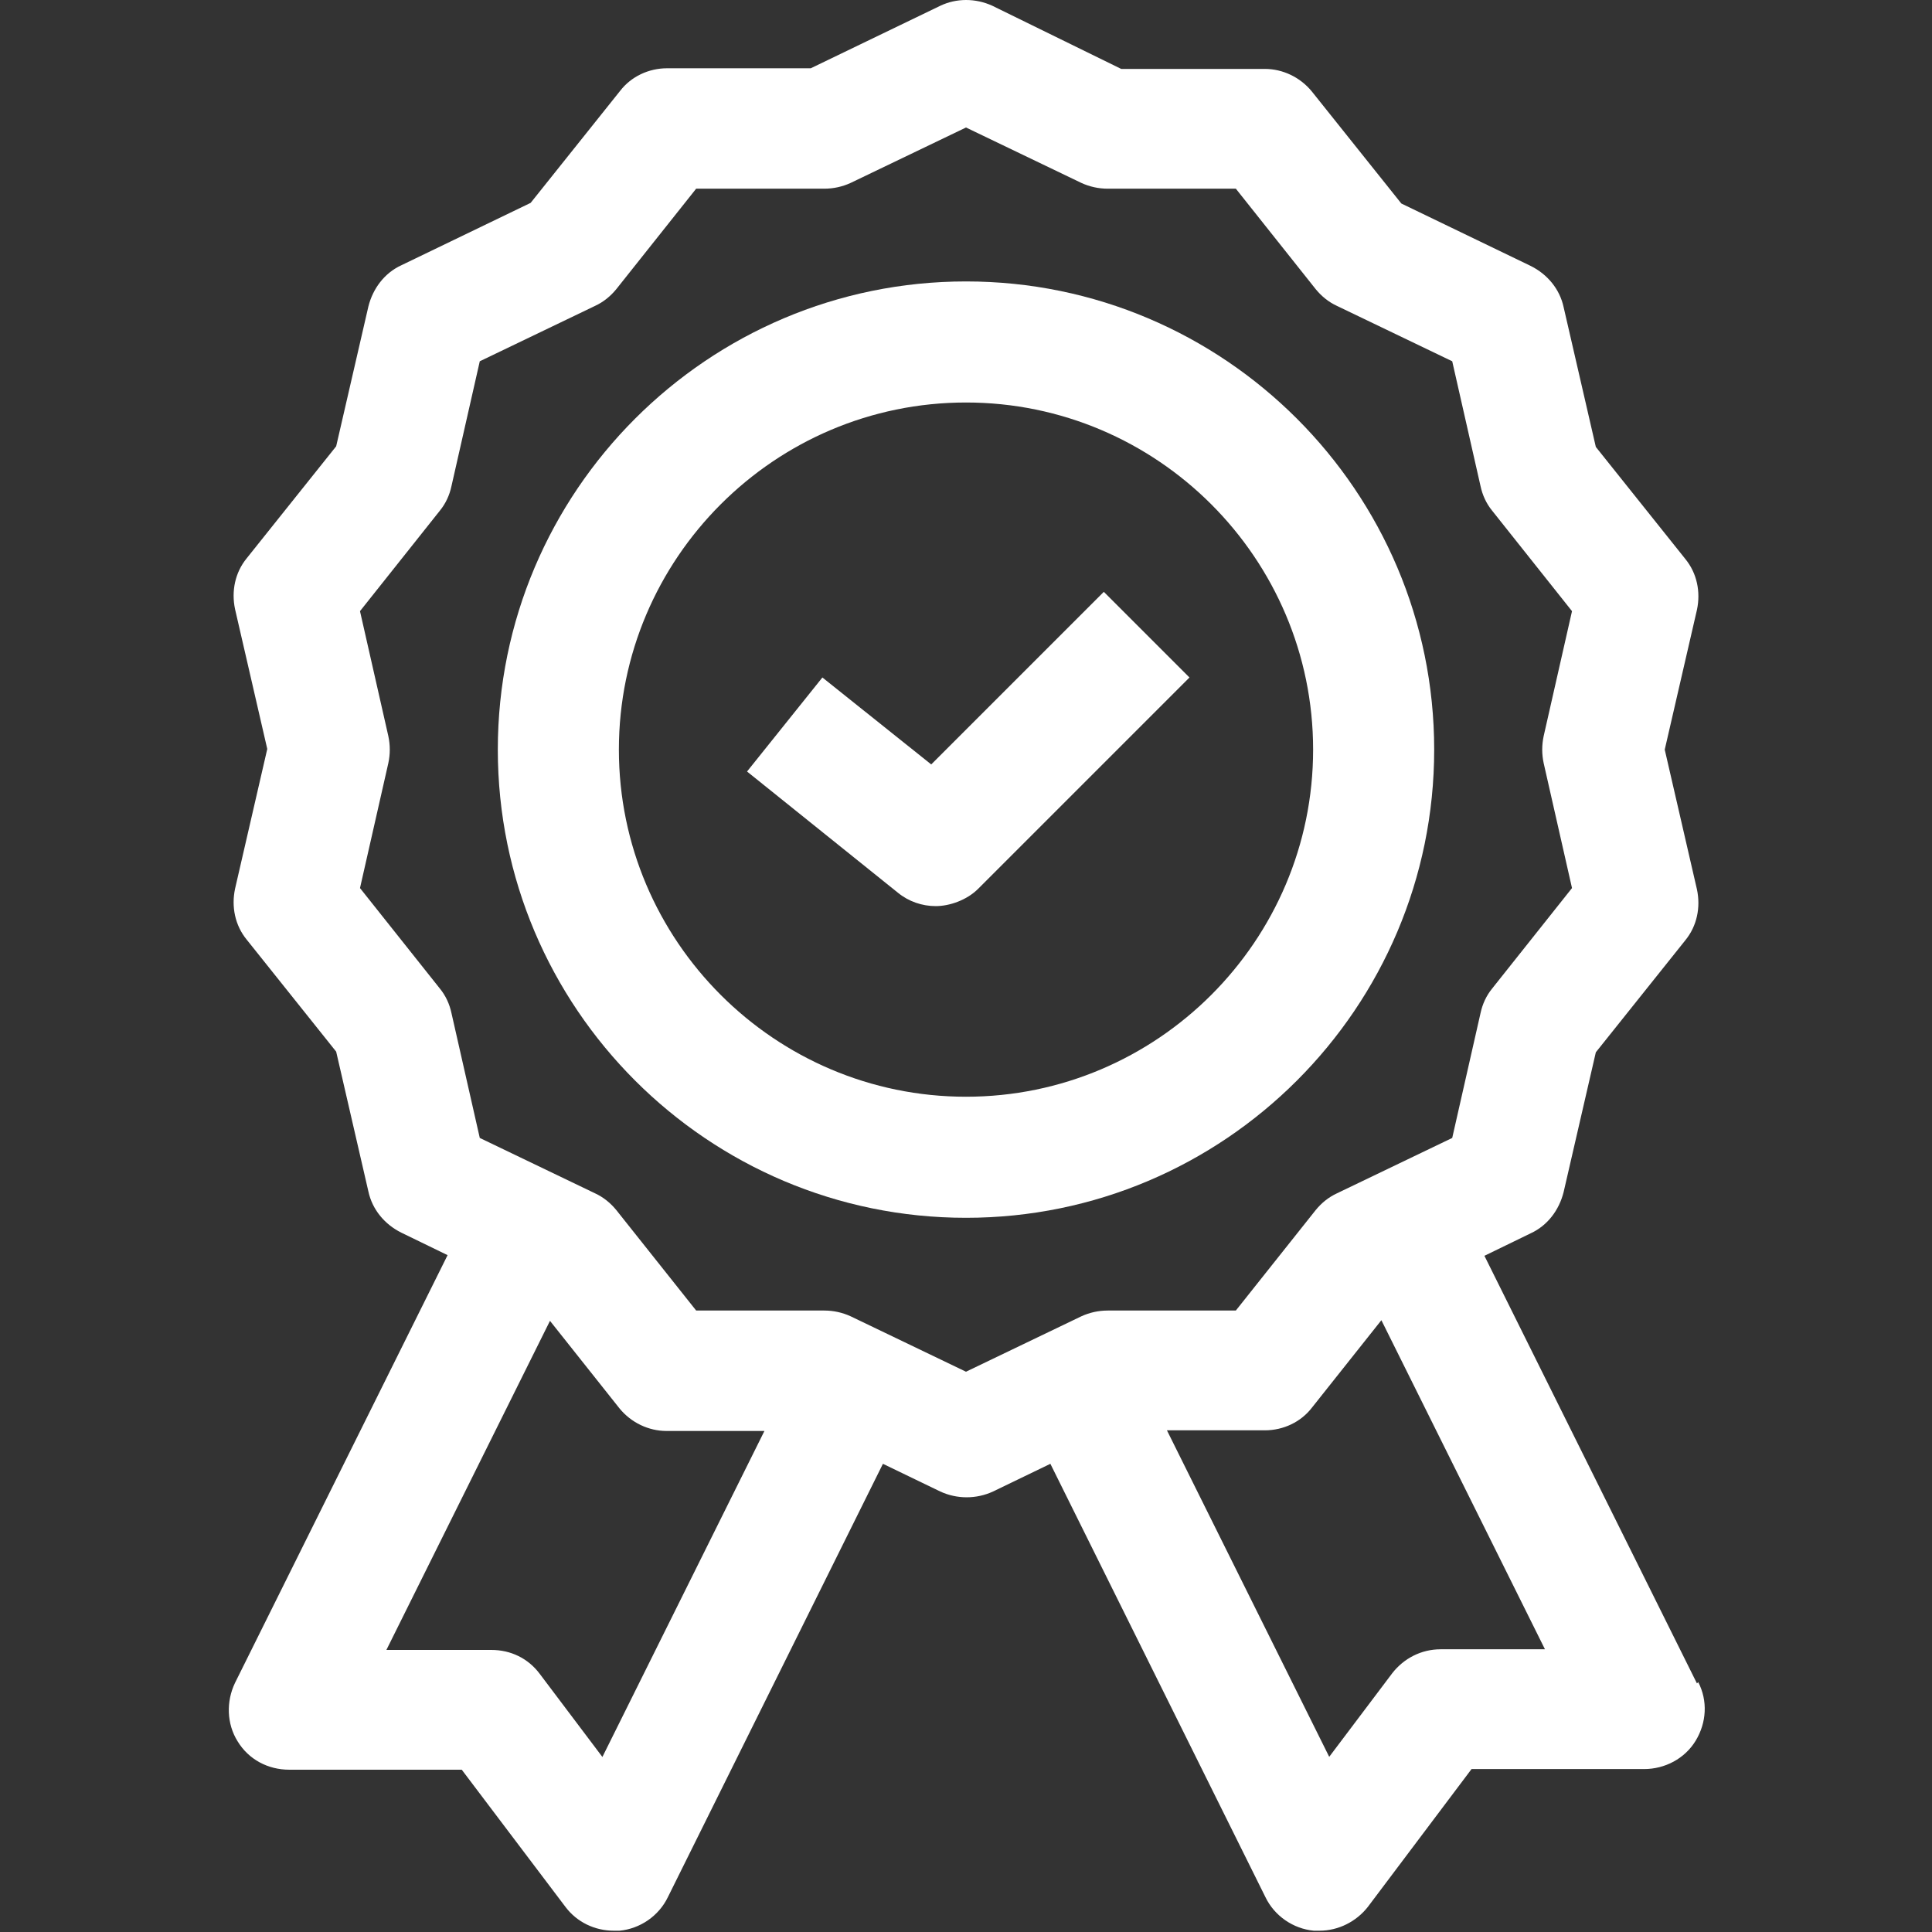
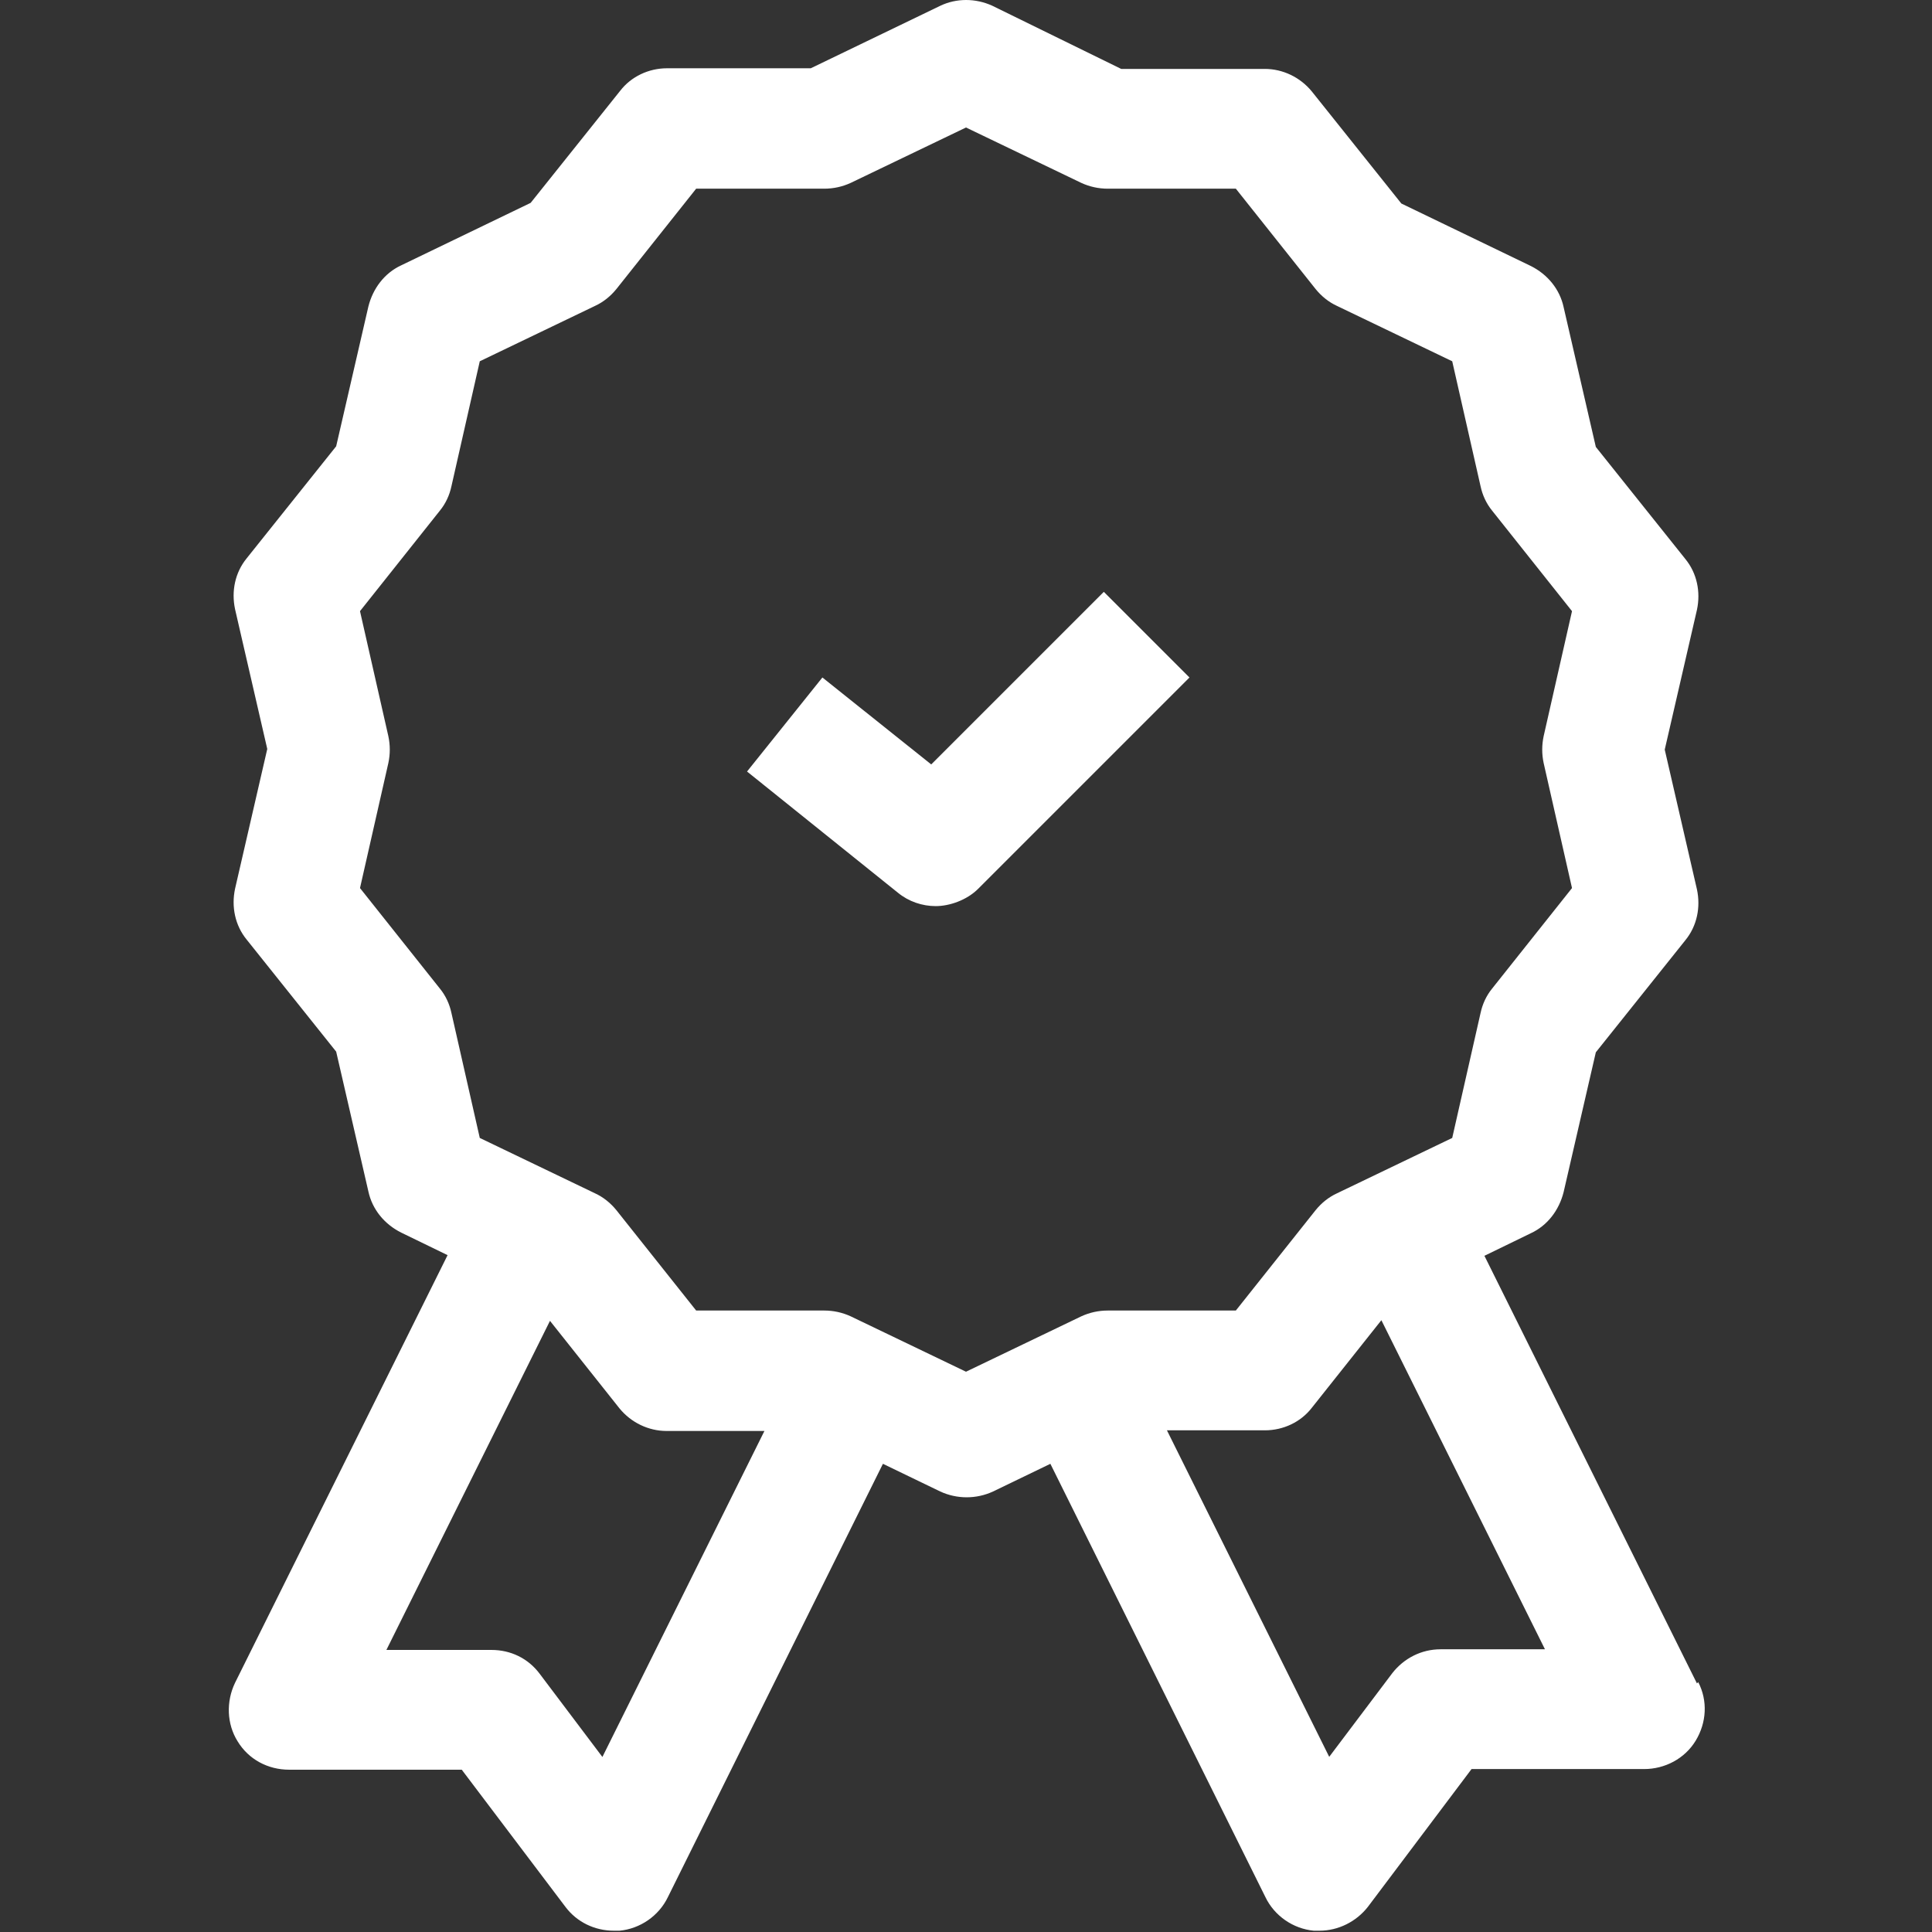
<svg xmlns="http://www.w3.org/2000/svg" version="1.1" viewBox="0 0 300 300">
  <rect x="0" y="0" width="300" height="300" fill="#333333" stroke="none" />
  <defs>
    <style>
      .cls-1 {
        fill: #fff;
      }
    </style>
  </defs>
  <g>
    <g id="Layer_1">
      <g id="an">
        <g id="ao">
          <g>
            <path class="cls-1" d="M263.5,261.4l-33-66.4,7.2-3.5c2.6-1.2,4.4-3.6,5.1-6.4l5-21.7,13.9-17.4c1.8-2.2,2.4-5.1,1.8-7.9l-5-21.7,5-21.7c.6-2.8,0-5.7-1.8-7.9l-13.9-17.4-5-21.7c-.6-2.8-2.5-5.1-5.1-6.4l-20.1-9.7-13.9-17.4c-1.8-2.2-4.5-3.5-7.3-3.5h-22.3L154.1.9c-2.6-1.2-5.6-1.2-8.1,0l-20.1,9.7h-22.3c-2.9,0-5.6,1.3-7.3,3.5l-13.9,17.4-20.1,9.7c-2.6,1.2-4.4,3.6-5.1,6.4l-5,21.7-13.9,17.4c-1.8,2.2-2.4,5.1-1.8,7.9l5,21.7-5,21.7c-.6,2.8,0,5.7,1.8,7.9l13.9,17.4,5,21.7c.6,2.8,2.5,5.1,5.1,6.4l7.2,3.5-33,66.4c-1.4,2.9-1.3,6.4.4,9.1,1.7,2.8,4.7,4.4,8,4.4h26.8c0,0,16.1,21.3,16.1,21.3,1.8,2.4,4.6,3.7,7.5,3.7s.6,0,.9,0c3.2-.3,6.1-2.3,7.5-5.2l33.4-67.3,8.9,4.3c1.3.6,2.7.9,4.1.9s2.8-.3,4.1-.9l8.9-4.3,33.4,67.3c1.4,2.9,4.3,4.9,7.5,5.2.3,0,.6,0,.9,0,2.9,0,5.7-1.4,7.5-3.7l16.1-21.4h26.8c3.2,0,6.3-1.6,8-4.4s1.9-6.2.4-9.1h0ZM93.6,272.9l-9.8-13c-1.8-2.4-4.5-3.7-7.5-3.7h-16.3s25.4-51.1,25.4-51.1l10.8,13.6c1.8,2.2,4.5,3.5,7.3,3.5h15.2l-25.2,50.7h0ZM150,213l-17.9-8.6c-1.3-.6-2.7-.9-4.1-.9h-19.9l-12.4-15.6c-.9-1.1-2-2-3.3-2.6l-17.9-8.6-4.4-19.4c-.3-1.4-.9-2.7-1.8-3.8l-12.4-15.6,4.4-19.4c.3-1.4.3-2.8,0-4.2l-4.4-19.4,12.4-15.6c.9-1.1,1.5-2.4,1.8-3.8l4.4-19.4,17.9-8.6c1.3-.6,2.4-1.5,3.3-2.6l12.4-15.6h19.9c1.4,0,2.8-.3,4.1-.9l17.9-8.6,17.9,8.6c1.3.6,2.7.9,4.1.9h19.9l12.4,15.6c.9,1.1,2,2,3.3,2.6l17.9,8.6,4.4,19.4c.3,1.4.9,2.7,1.8,3.8l12.4,15.6-4.4,19.4c-.3,1.4-.3,2.8,0,4.2l4.4,19.4-12.4,15.6c-.9,1.1-1.5,2.4-1.8,3.8l-4.4,19.4-17.9,8.6c-1.3.6-2.4,1.5-3.3,2.6l-12.4,15.6h-19.9c-1.4,0-2.8.3-4.1.9l-17.9,8.6ZM223.7,256.1c-3,0-5.7,1.4-7.5,3.7l-9.8,13-25.2-50.7h15.2c2.9,0,5.6-1.3,7.3-3.5l10.8-13.6,25.4,51.1h-16.3Z" />
-             <path class="cls-1" d="M222.7,116.4c0-40.1-32.6-72.7-72.7-72.7s-72.7,32.6-72.7,72.7,32.6,72.7,72.7,72.7,72.7-32.6,72.7-72.7ZM150,170.3c-29.7,0-53.9-24.2-53.9-53.9s24.2-53.9,53.9-53.9,53.9,24.2,53.9,53.9-24.2,53.9-53.9,53.9Z" />
            <path class="cls-1" d="M144.6,118.7l-16.9-13.5-11.7,14.6,23.4,18.8c1.7,1.4,3.8,2.1,5.9,2.1s4.8-.9,6.6-2.7l32.8-32.8-13.3-13.3-26.9,26.9h0Z" />
          </g>
        </g>
      </g>
    </g>
  </g>
</svg>